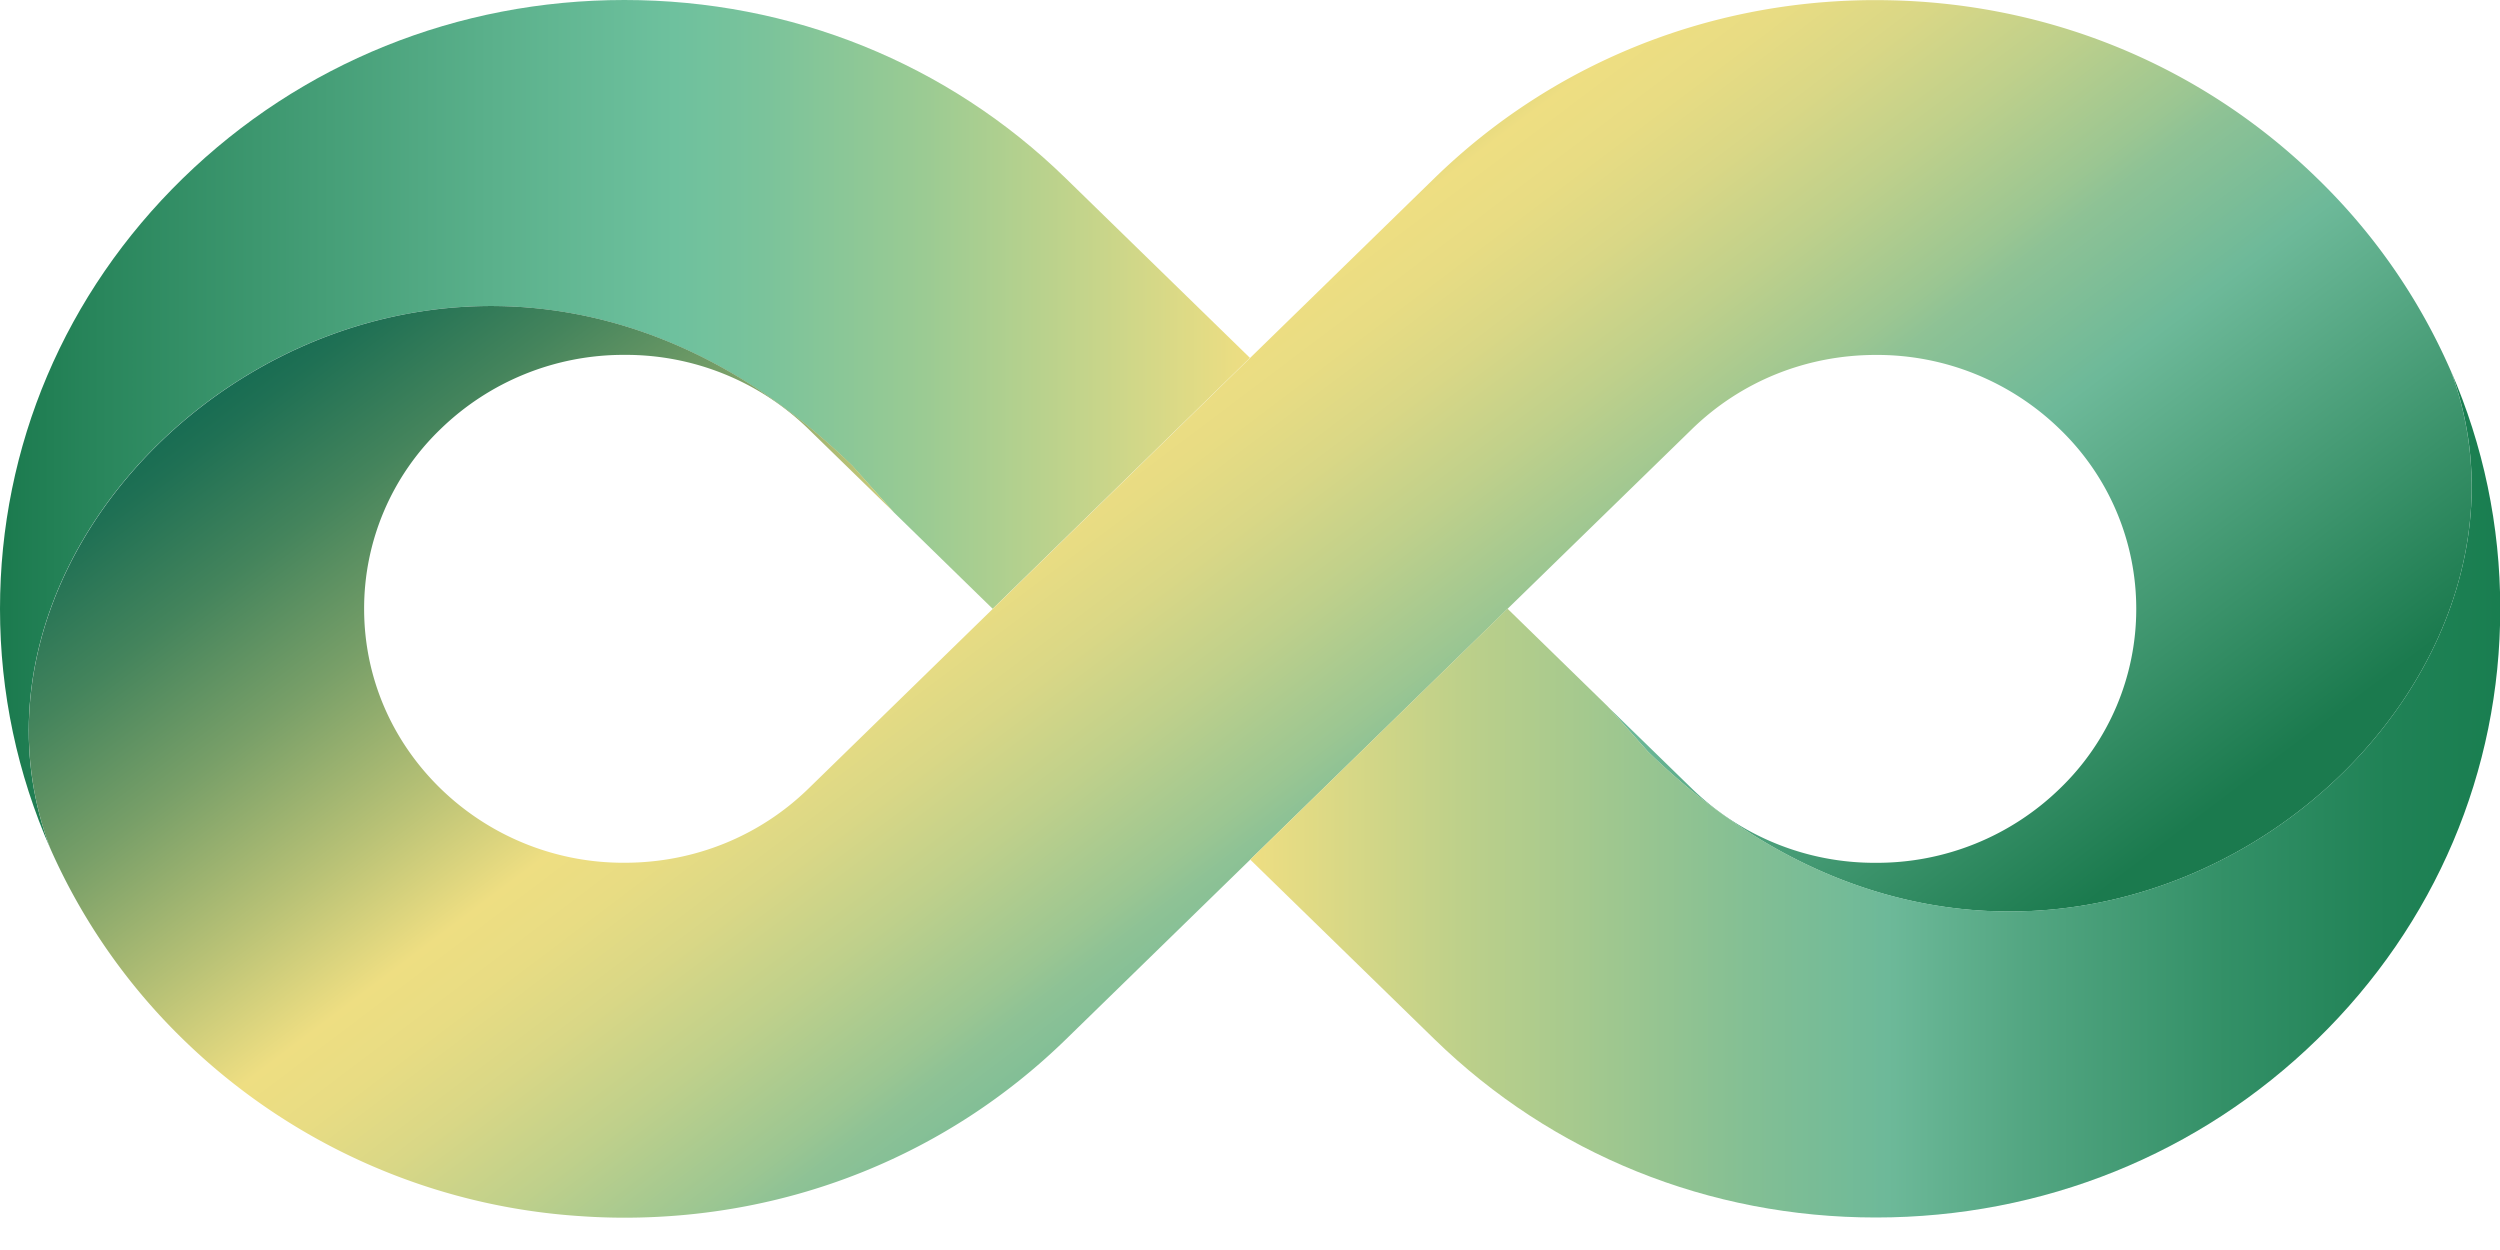
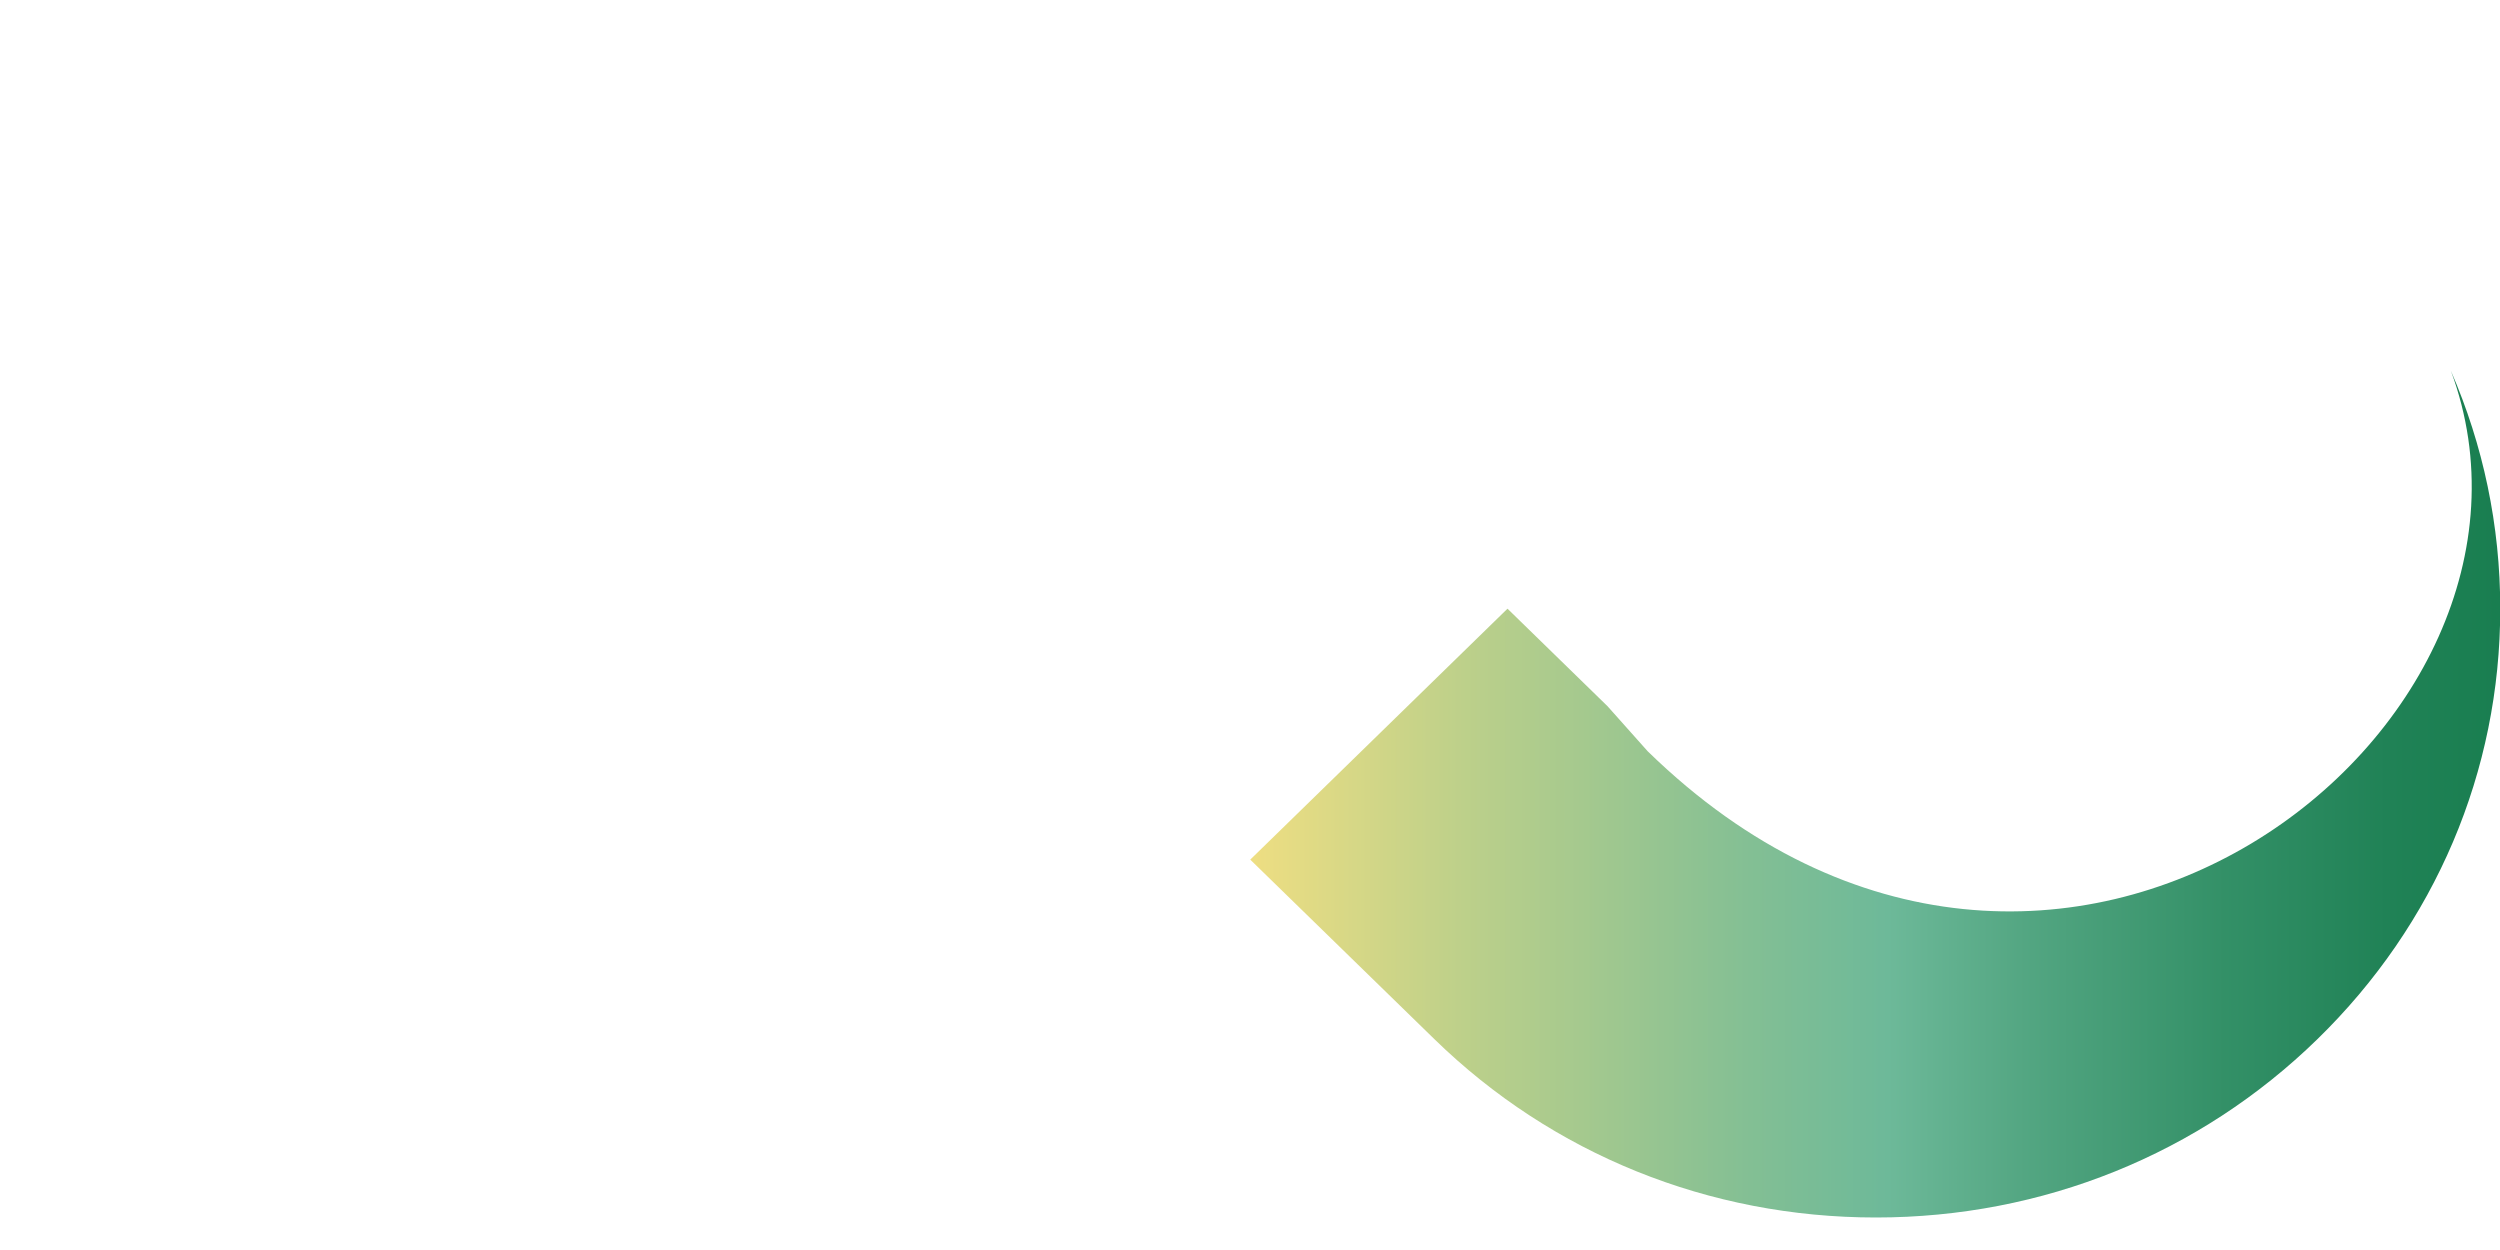
<svg xmlns="http://www.w3.org/2000/svg" width="40" height="20" viewBox="0 0 40 20" fill="none">
-   <path d="M.807 13.582C-1.371 7.844 7.144 1.123 13.638 7.454l.665.745 1.58 1.542 4.116-4.015-2.947-2.873C15.166 1.013 12.658 0 9.99 0 7.32 0 4.813 1.013 2.926 2.853 1.04 4.692 0 7.14 0 9.741c0 1.343.28 2.644.807 3.841z" fill="url(#paint0_linear_3849_1567)" />
-   <path d="M13.642 7.454l.664.746-1.367-1.332a4.187 4.187 0 00-2.946-1.19 4.199 4.199 0 00-2.947 1.19 3.982 3.982 0 00-1.22 2.873c0 1.085.434 2.105 1.22 2.873a4.192 4.192 0 002.947 1.19c1.114 0 2.16-.423 2.946-1.19L22.95 2.852c1.864-1.817 4.336-2.827 6.97-2.85h.094c2.668 0 5.177 1.011 7.063 2.853a9.682 9.682 0 012.136 3.08c2.128 5.73-6.366 12.41-12.845 6.092l-.648-.725 1.348 1.313a4.186 4.186 0 002.946 1.19 4.195 4.195 0 002.946-1.19 3.984 3.984 0 001.22-2.873 3.989 3.989 0 00-1.22-2.873 4.192 4.192 0 00-2.946-1.19c-1.114 0-2.16.423-2.946 1.19L24.12 9.742l-4.118 4.014-2.947 2.873c-1.887 1.84-4.395 2.854-7.063 2.854-.232 0-.464-.008-.694-.024a10.033 10.033 0 01-6.37-2.831 9.773 9.773 0 01-2.12-3.045c-2.176-5.739 6.341-12.46 12.834-6.129z" fill="url(#paint1_linear_3849_1567)" />
  <path d="M26.368 12.026l-.648-.727-1.6-1.56-4.116 4.015 2.947 2.873c1.887 1.84 4.395 2.853 7.063 2.853 2.669 0 5.178-1.013 7.064-2.853 1.887-1.84 2.926-4.286 2.926-6.887 0-1.33-.273-2.619-.79-3.807 2.128 5.73-6.366 12.41-12.846 6.092v.001z" fill="url(#paint2_linear_3849_1567)" />
  <defs>
    <linearGradient id="paint0_linear_3849_1567" x1="0" y1="6.791" x2="20" y2="6.791" gradientUnits="userSpaceOnUse">
      <stop stop-color="#1B7A4E" />
      <stop offset=".08" stop-color="#29865C" />
      <stop offset=".39" stop-color="#5AB08B" />
      <stop offset=".54" stop-color="#6EC19E" />
      <stop offset=".61" stop-color="#7AC39B" />
      <stop offset=".74" stop-color="#9BCB93" />
      <stop offset=".91" stop-color="#D1D788" />
      <stop offset="1" stop-color="#EEDE82" />
    </linearGradient>
    <linearGradient id="paint1_linear_3849_1567" x1="10.204" y1="-2.617" x2="26.819" y2="19.421" gradientUnits="userSpaceOnUse">
      <stop offset=".03" stop-color="#00604E" />
      <stop offset=".07" stop-color="#08644F" />
      <stop offset=".13" stop-color="#1F7054" />
      <stop offset=".2" stop-color="#44845C" />
      <stop offset=".28" stop-color="#789F68" />
      <stop offset=".37" stop-color="#B9C276" />
      <stop offset=".44" stop-color="#EEDE82" />
      <stop offset=".48" stop-color="#E8DC83" />
      <stop offset=".53" stop-color="#D9D786" />
      <stop offset=".59" stop-color="#BFD08B" />
      <stop offset=".66" stop-color="#9BC692" />
      <stop offset=".68" stop-color="#8EC295" />
      <stop offset=".76" stop-color="#6DB999" />
      <stop offset=".91" stop-color="#3A926A" />
      <stop offset="1" stop-color="#1B7A4E" />
    </linearGradient>
    <linearGradient id="paint2_linear_3849_1567" x1="20.005" y1="12.708" x2="40.004" y2="12.708" gradientUnits="userSpaceOnUse">
      <stop stop-color="#EEDE82" />
      <stop offset=".17" stop-color="#BDD08A" />
      <stop offset=".4" stop-color="#83BF94" />
      <stop offset=".51" stop-color="#6DB999" />
      <stop offset=".62" stop-color="#53A682" />
      <stop offset=".78" stop-color="#339067" />
      <stop offset=".91" stop-color="#208256" />
      <stop offset="1" stop-color="#197E50" />
    </linearGradient>
  </defs>
</svg>